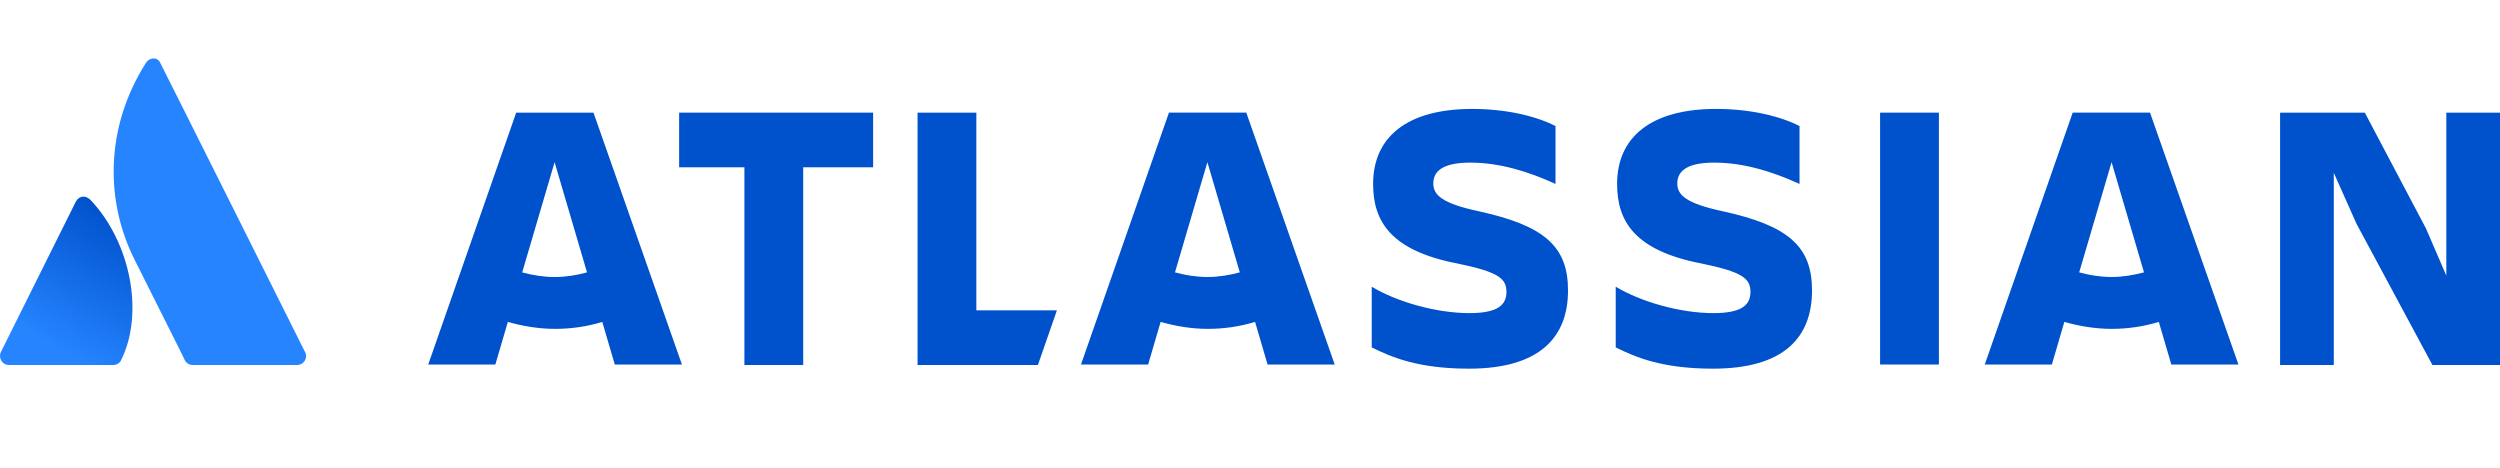
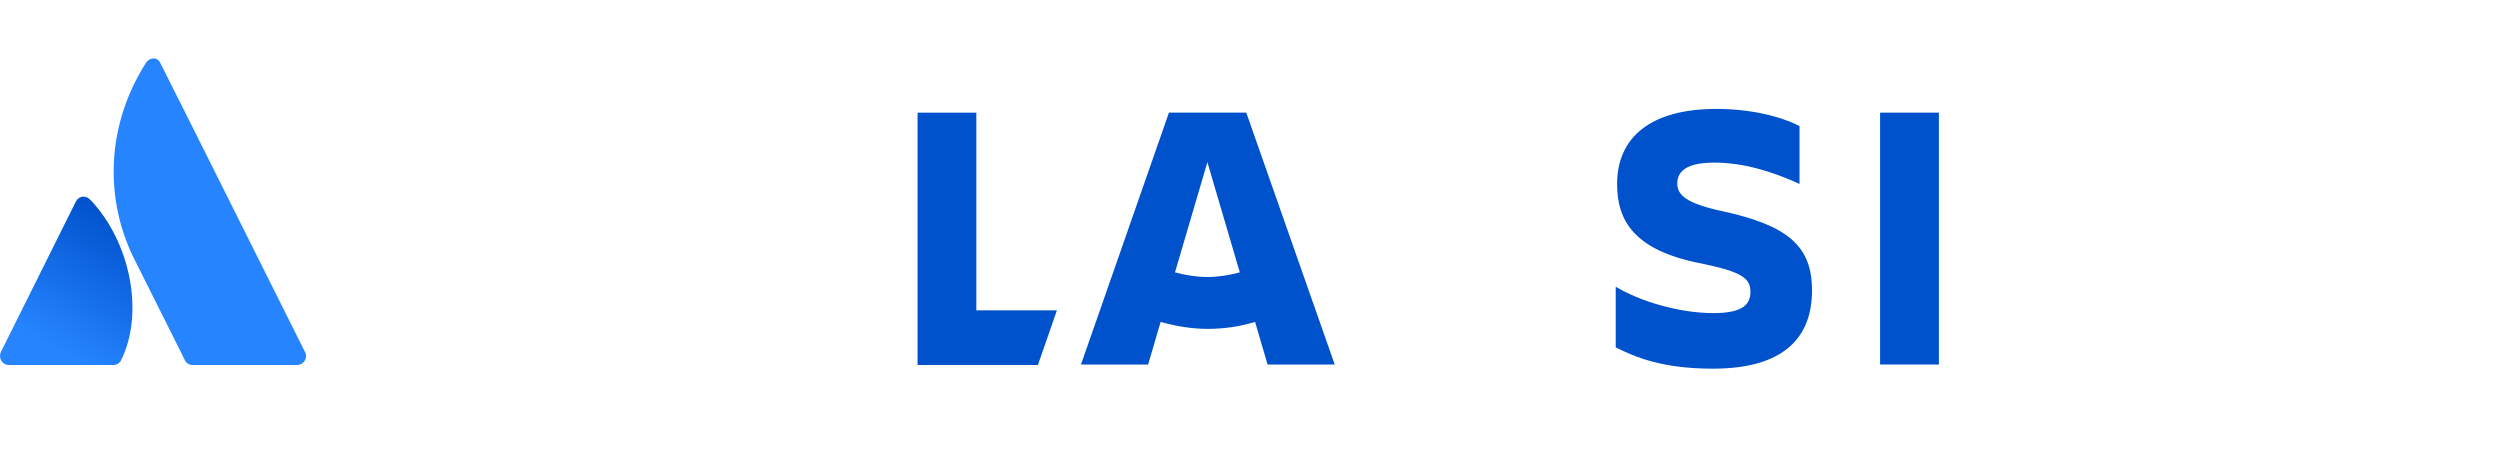
<svg xmlns="http://www.w3.org/2000/svg" width="139" height="26" viewBox="0 0 139 26" fill="none">
  <g clip-path="url(#clip0_2221_77870)">
    <path d="M5.042 11.128C4.785 10.845 4.399 10.87 4.219 11.205L0.049 19.572C-0.106 19.906 0.126 20.293 0.486 20.293H6.304C6.484 20.293 6.664 20.19 6.741 20.009C8.028 17.409 7.256 13.47 5.042 11.128Z" fill="url(#paint0_linear_2221_77870)" />
    <path d="M8.105 3.508C5.763 7.215 5.917 11.308 7.462 14.397C9.006 17.487 10.191 19.829 10.268 20.009C10.345 20.19 10.525 20.293 10.705 20.293H16.523C16.883 20.293 17.141 19.906 16.96 19.572C16.96 19.572 9.135 3.92 8.929 3.534C8.8 3.173 8.337 3.147 8.105 3.508Z" fill="#2684FF" />
-     <path d="M87.182 16.148C87.182 13.702 85.869 12.543 82.214 11.745C80.18 11.308 79.691 10.844 79.691 10.201C79.691 9.403 80.412 9.042 81.751 9.042C83.372 9.042 84.968 9.532 86.487 10.227V7.009C85.431 6.468 83.784 6.056 81.853 6.056C78.224 6.056 76.345 7.627 76.345 10.227C76.345 12.286 77.297 13.934 81.055 14.655C83.295 15.118 83.758 15.478 83.758 16.225C83.758 16.946 83.295 17.409 81.699 17.409C79.872 17.409 77.683 16.791 76.268 15.942V19.314C77.401 19.881 78.893 20.498 81.674 20.498C85.612 20.498 87.182 18.748 87.182 16.148Z" fill="#0052CC" />
-     <path d="M126.773 6.263V20.293H129.759V9.609L131.021 12.441L135.242 20.293H139.001V6.263H136.015V15.324L134.882 12.699L131.484 6.263H126.773Z" fill="#0052CC" />
-     <path d="M107.803 6.263H104.533V20.267H107.803V6.263Z" fill="#0052CC" />
+     <path d="M107.803 6.263H104.533V20.267H107.803Z" fill="#0052CC" />
    <path d="M100.748 16.148C100.748 13.702 99.436 12.543 95.78 11.745C93.747 11.308 93.257 10.844 93.257 10.201C93.257 9.403 93.979 9.042 95.317 9.042C96.939 9.042 98.535 9.532 100.054 10.227V7.009C98.998 6.468 97.351 6.056 95.42 6.056C91.791 6.056 89.911 7.627 89.911 10.227C89.911 12.286 90.864 13.934 94.622 14.655C96.862 15.118 97.325 15.478 97.325 16.225C97.325 16.946 96.862 17.409 95.266 17.409C93.438 17.409 91.25 16.791 89.834 15.942V19.314C90.966 19.881 92.46 20.498 95.24 20.498C99.204 20.498 100.748 18.748 100.748 16.148Z" fill="#0052CC" />
    <path d="M51.016 6.263V20.293H57.708L58.764 17.255H54.285V6.263H51.016Z" fill="#0052CC" />
-     <path d="M37.76 6.263V9.301H41.389V20.294H44.658V9.301H48.545V6.263H37.76Z" fill="#0052CC" />
-     <path d="M32.998 6.263H28.7L23.809 20.268H27.541L28.236 17.899C29.06 18.131 29.935 18.285 30.862 18.285C31.763 18.285 32.638 18.157 33.487 17.899L34.182 20.268H37.915L32.998 6.263ZM30.836 15.402C30.218 15.402 29.6 15.299 29.034 15.145L30.836 9.018L32.638 15.145C32.072 15.299 31.48 15.402 30.836 15.402Z" fill="#0052CC" />
    <path d="M69.293 6.262H64.994L60.103 20.267H63.836L64.531 17.898C65.355 18.13 66.23 18.285 67.157 18.285C68.058 18.285 68.933 18.156 69.782 17.898L70.477 20.267H74.21L69.293 6.262ZM67.131 15.401C66.513 15.401 65.895 15.298 65.329 15.144L67.131 9.017L68.933 15.144C68.367 15.298 67.749 15.401 67.131 15.401Z" fill="#0052CC" />
-     <path d="M119.541 6.262H115.242L110.352 20.267H114.084L114.778 17.898C115.603 18.13 116.478 18.285 117.404 18.285C118.305 18.285 119.18 18.156 120.03 17.898L120.725 20.267H124.457L119.541 6.262ZM117.404 15.401C116.787 15.401 116.169 15.298 115.603 15.144L117.404 9.017L119.206 15.144C118.615 15.298 118.022 15.401 117.404 15.401Z" fill="#0052CC" />
  </g>
  <defs>
    <linearGradient id="paint0_linear_2221_77870" x1="7.343" y1="12.408" x2="2.932" y2="20.046" gradientUnits="userSpaceOnUse">
      <stop stop-color="#0052CC" />
      <stop offset="0.923" stop-color="#2684FF" />
    </linearGradient>
    <clipPath id="clip0_2221_77870">
      <rect width="139" height="26" fill="white" />
    </clipPath>
  </defs>
</svg>